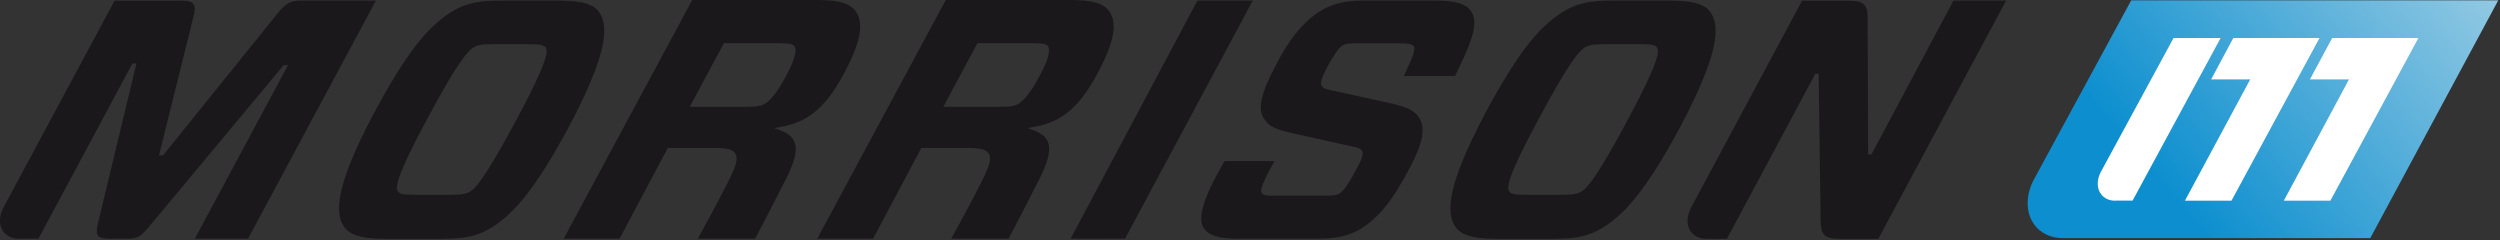
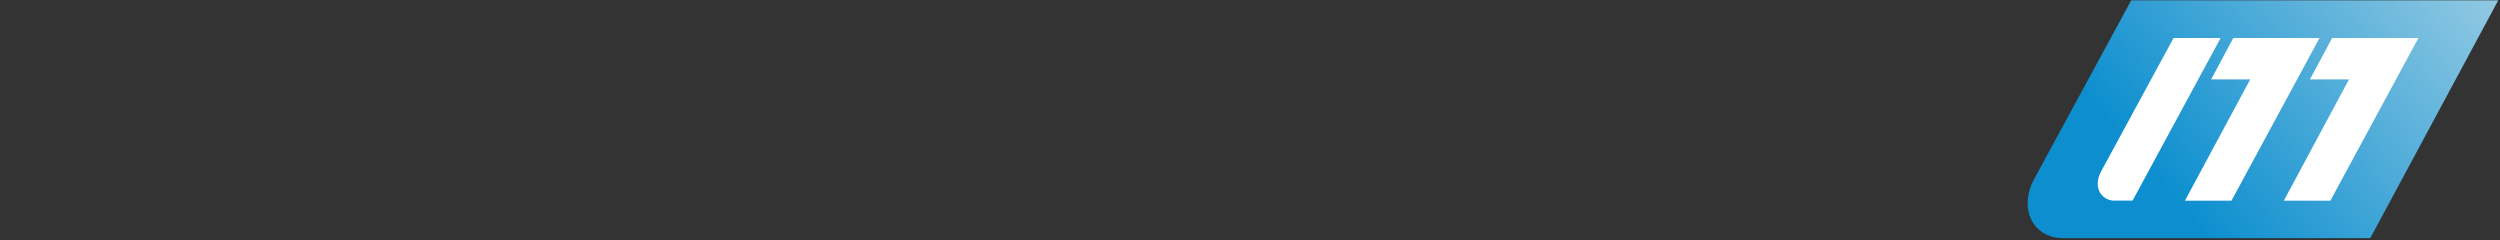
<svg xmlns="http://www.w3.org/2000/svg" height="48" viewBox="0 0 500 48" width="500">
  <rect x="0" y="0" width="500" height="48" fill="#333333" stroke="none" />
  <linearGradient id="a" gradientUnits="userSpaceOnUse" x1="414.433" x2="490.789" y1="54.078" y2="-10.543">
    <stop offset=".25" stop-color="#0d8fcf" />
    <stop offset="1" stop-color="#92c9e3" />
  </linearGradient>
  <path d="m426.235.082-17.713 32.605-1.943 3.593c-.263.572-.506 1.164-.668 1.756-.749 2.573-.385 5.084.951 6.901 1.296 1.736 3.34 2.695 5.79 2.695h61.397l25.607-47.571h-73.421z" fill="url(#a)" />
  <path d="m436.984 40.139 13.056-24.255h-7.813l4.433-8.289h17.247l-17.611 32.544zm46.7-32.544-17.611 32.544h-9.312l13.037-24.255h-7.814l4.453-8.289zm-60.668 32.544c-1.194 0-2.186-.469-2.814-1.327-.668-.878-.83-2.123-.465-3.369.101-.347.243-.694.405-1.02l14.575-26.828h9.413l-17.612 32.524h-3.502" fill="#fff" />
-   <path d="m55.486 2.715-22.875 28.359h-.809l6.862-27.603c.668-2.511.283-3.328-2.267-3.328h-13.482l-22.247 41.405c-.182.367-.344.755-.466 1.143-.809 2.777.77 5.043 3.523 5.043h3.967l18.786-35.035h.809l-7.631 31.707c-.648 2.654-.365 3.328 2.206 3.328h3.847c1.821 0 2.591-.551 4.149-2.45l26.863-32.238h.87l-18.623 34.688h10.647l25.567-47.611h-15.162c-1.963 0-2.955.612-4.534 2.592m47.814 21.213c-6.458 12.046-8.179 13.537-8.948 14.149-.789.613-1.741.878-3.907.878h-7.753c-2.226 0-2.834-.204-3.097-.674-.486-.674-.668-2.388 5.769-14.353 6.478-12.107 8.179-13.536 8.988-14.21.79-.612 1.741-.878 3.907-.878h7.753c2.227 0 2.814.266 3.118.674.445.674.627 2.389-5.83 14.414m8.583-23.805h-11.883c-4.717 0-7.713.551-11.538 3.532-2.43 1.898-6.519 5.512-13.786 19.191-7.47 14.149-7.814 19.723-5.85 22.52.951 1.368 2.814 2.389 7.935 2.389h11.862c4.717 0 7.713-.552 11.539-3.533 2.47-1.98 6.538-5.573 13.785-19.191 7.51-14.231 7.855-19.804 5.891-22.581-.951-1.368-2.834-2.328-7.955-2.328m175.445 0h-15.101c-3.583 0-6.64.817-9.413 2.92-2.45 1.96-4.919 4.635-7.733 10.127-3.016 5.778-3.624 8.779-2.166 10.739.951 1.368 2.206 1.98 5.486 2.715l12.227 2.716c1.012.204 1.437.408 1.74.755.426.613.021 1.776-1.234 4.002-1.478 2.797-2.328 3.879-2.976 4.43-.769.551-1.518.613-3.279.613h-9.717c-1.964 0-2.551-.062-2.814-.531-.445-.551.344-2.389 2.531-6.39h-9.98c-4.13 7.064-5.527 11.412-4.11 13.475.952 1.367 2.855 2.041 6.62 2.041h16.66c3.704 0 6.781-.817 9.474-2.919 2.692-2.103 4.838-4.635 8.036-10.535 3.158-5.778 3.583-8.841 2.146-10.882-.911-1.287-2.247-1.96-5.486-2.716l-12.105-2.654c-1.215-.204-1.539-.47-1.782-.817-.384-.551-.081-1.572 1.093-3.797 1.377-2.45 2.126-3.614 2.814-4.145.688-.551 1.518-.612 3.198-.612h8.361c2.085 0 2.631.204 2.935.612.385.551-.081 1.899-1.984 5.921h10.243c3.725-7.493 4.696-10.821 3.158-12.985-.911-1.388-3.016-2.083-6.842-2.083m38.239 23.806c-6.458 12.046-8.178 13.537-8.948 14.149-.789.613-1.74.878-3.906.878h-7.753c-2.227 0-2.834-.204-3.098-.674-.485-.674-.668-2.388 5.79-14.353 6.478-12.107 8.178-13.536 8.988-14.21.789-.612 1.741-.878 3.907-.878h7.753c2.226 0 2.813.266 3.097.674.445.674.627 2.389-5.83 14.414m8.583-23.806h-11.883c-4.716 0-7.712.552-11.538 3.533-2.429 1.898-6.518 5.512-13.786 19.191-7.469 14.149-7.813 19.723-5.85 22.52.952 1.368 2.814 2.389 7.935 2.389h11.863c4.716 0 7.712-.552 11.558-3.533 2.45-1.98 6.539-5.573 13.786-19.191 7.49-14.21 7.834-19.784 5.87-22.581-.951-1.368-2.834-2.328-7.955-2.328m-94.676 0-25.344 47.592 10.87.02 25.547-47.612zm-82.187 14.905c-1.963 3.736-3.279 5.043-4.109 5.573-.688.552-1.559.756-3.866.756h-11.357l6.822-12.72h10.446c2.631 0 3.32.143 3.664.613.425.694.324 2.184-1.6 5.778m14.069-12.434c-1.073-1.899-3.502-2.593-8.016-2.593h-24.899l-25.708 47.734h11.174l9.656-18.15h8.664c3.097 0 4.251.265 4.757 1.021.567.816.587 1.898-1.276 5.573-2.267 4.553-6.153 11.556-6.153 11.556h11.477s3.523-6.717 6.215-12.025c3.381-6.799 1.984-8.718-2.227-10.004l.041-.143c5.769-.817 9.575-3.063 13.866-11.087 3.279-6.247 3.725-9.636 2.429-11.882m219.332-2.471-16.397 30.748h-.668l-.101-27.603c-.06-2.389-.911-3.124-3.684-3.124h-9.433l-22.207 41.405c0 .02-.02.041-.02.041-.182.367-.344.755-.465 1.143-.81 2.777.769 5.023 3.522 5.023h4.15l17.672-32.994h.668l.405 29.788c.101 2.45.89 3.206 3.785 3.206h7.753l25.547-47.633zm-182.692 14.905c-1.964 3.736-3.279 5.043-4.109 5.573-.689.552-1.559.756-3.867.756h-11.356l6.822-12.72h10.445c2.632 0 3.34.143 3.664.613.425.694.324 2.184-1.599 5.778m14.069-12.434c-1.073-1.899-3.502-2.593-8.016-2.593h-24.899l-25.709 47.734h11.174l9.656-18.15h8.644c3.097 0 4.231.265 4.757 1.021.567.816.587 1.898-1.275 5.573-2.267 4.553-6.154 11.556-6.154 11.556h11.478s3.522-6.717 6.214-12.025c3.381-6.799 1.984-8.718-2.227-10.004l.041-.143c5.769-.817 9.595-3.063 13.866-11.087 3.3-6.247 3.745-9.636 2.45-11.882" fill="#1b181c" />
</svg>